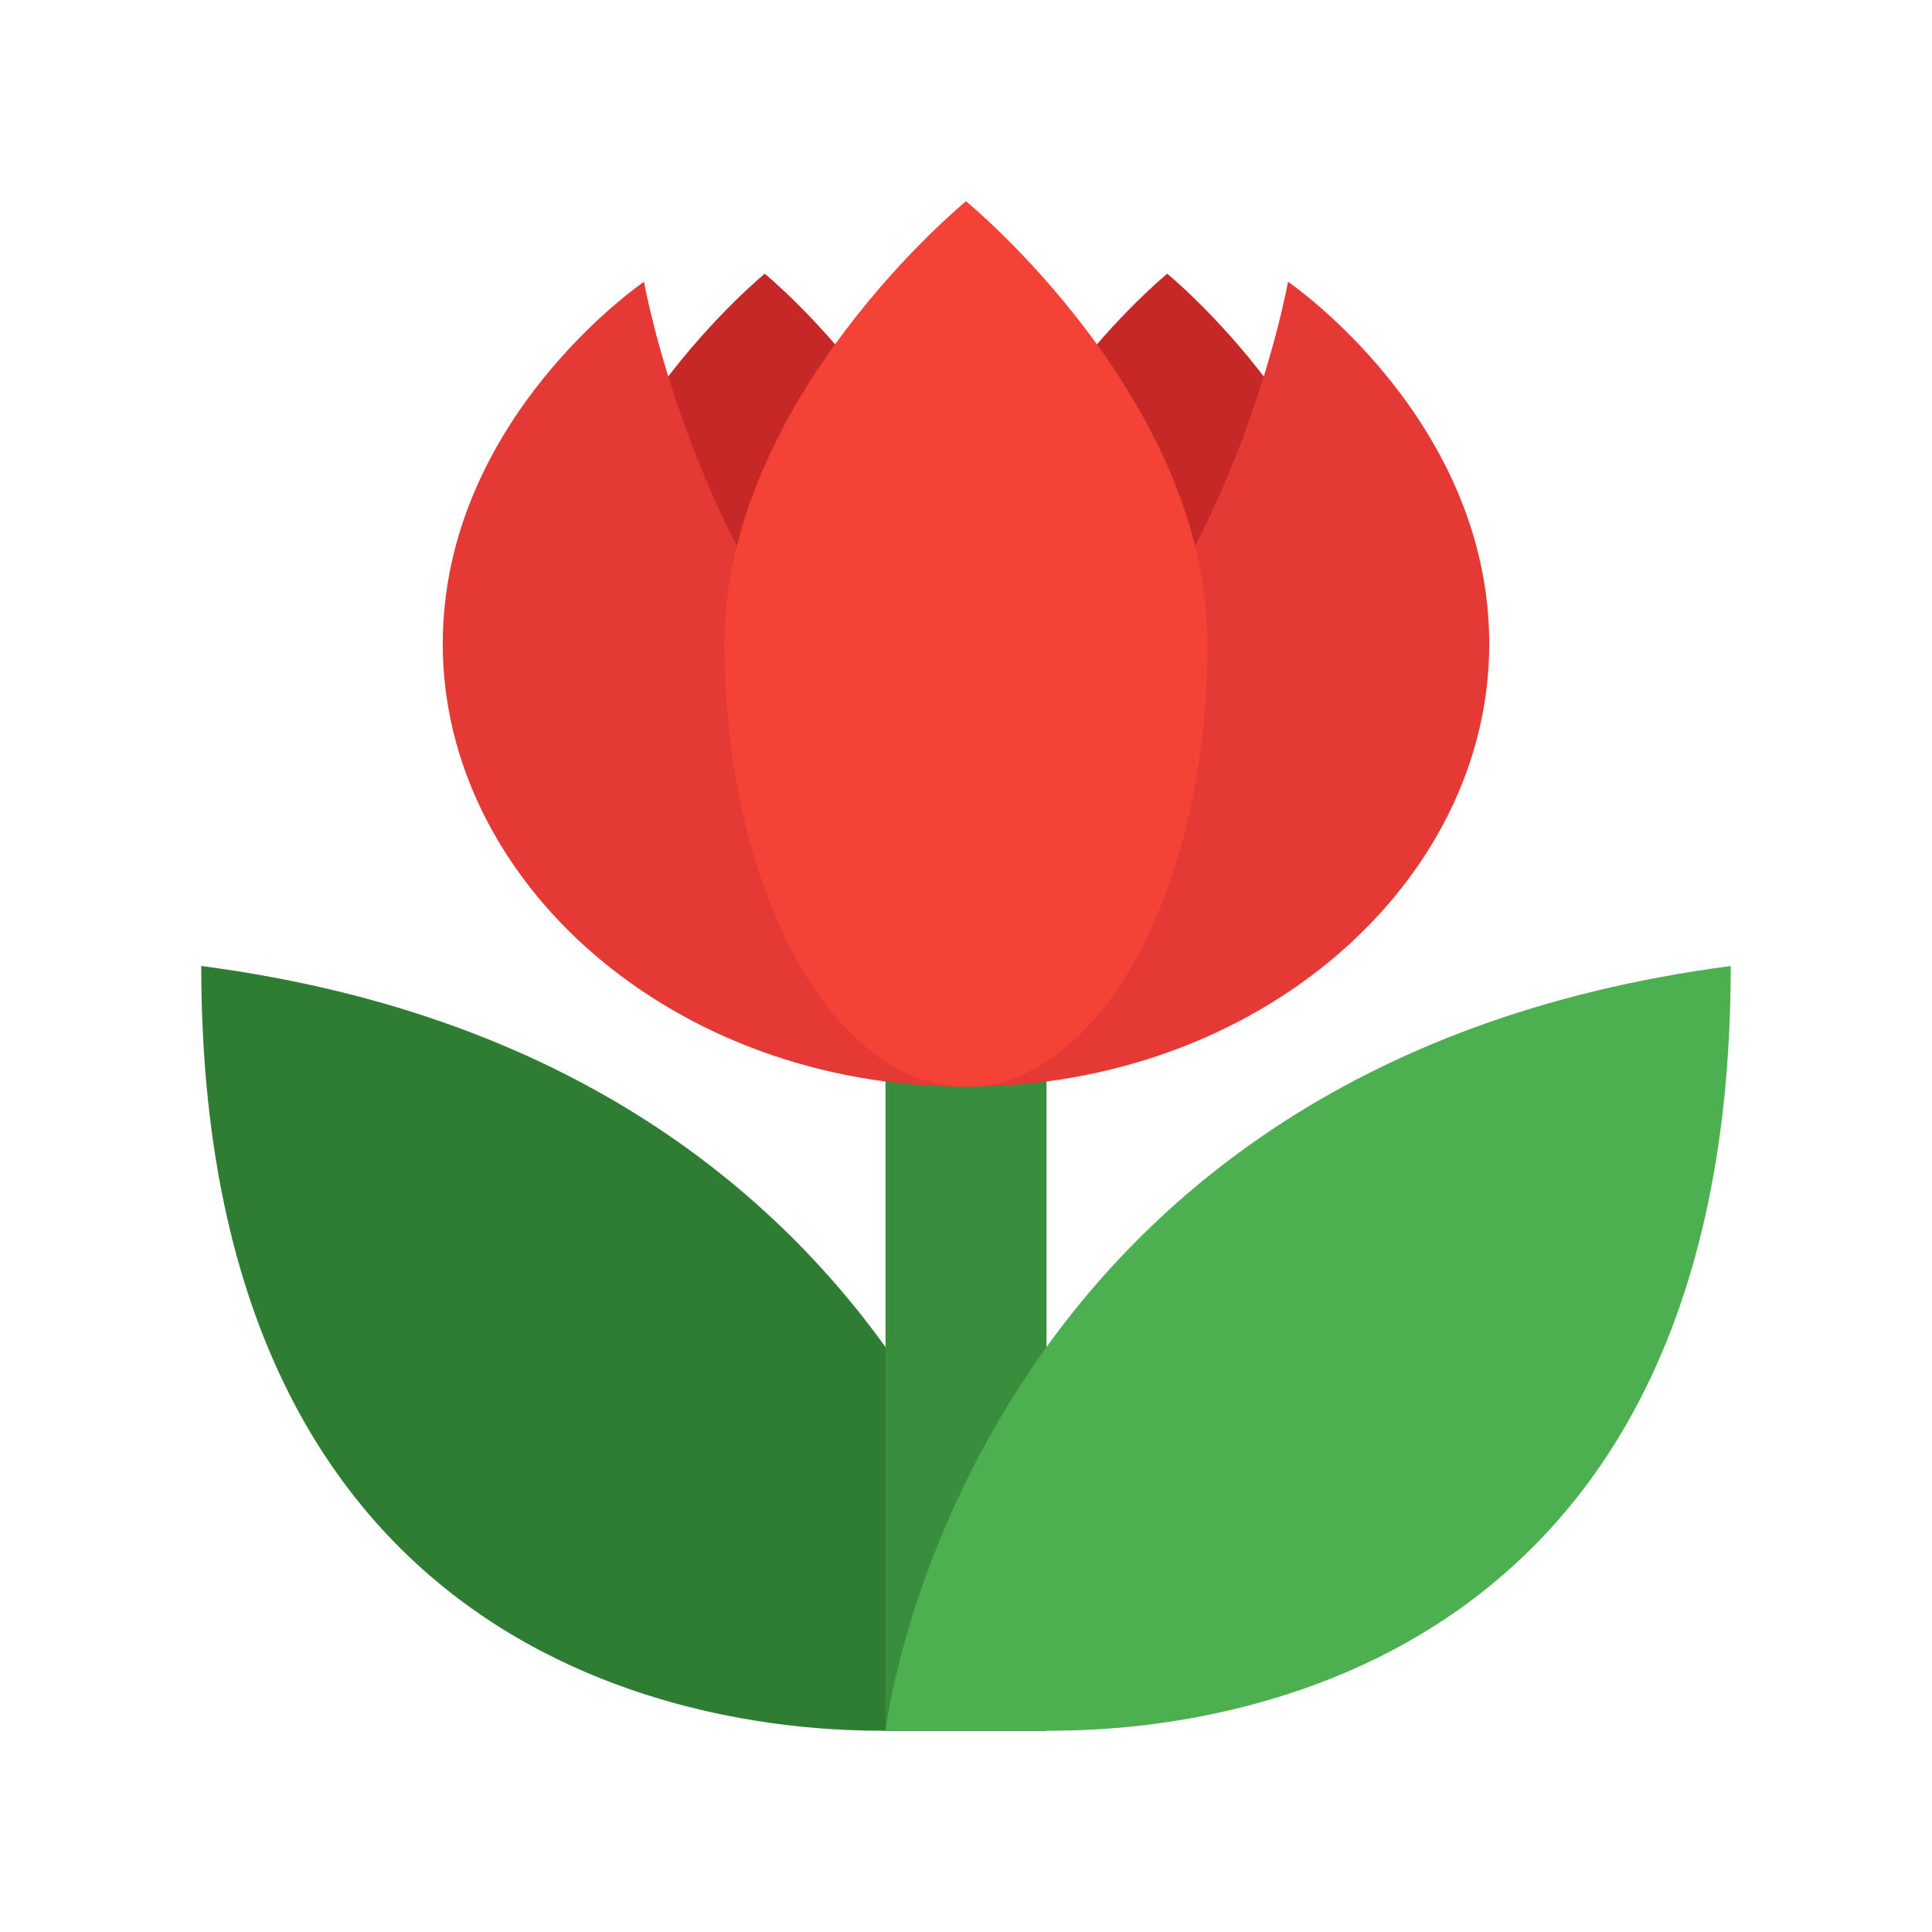
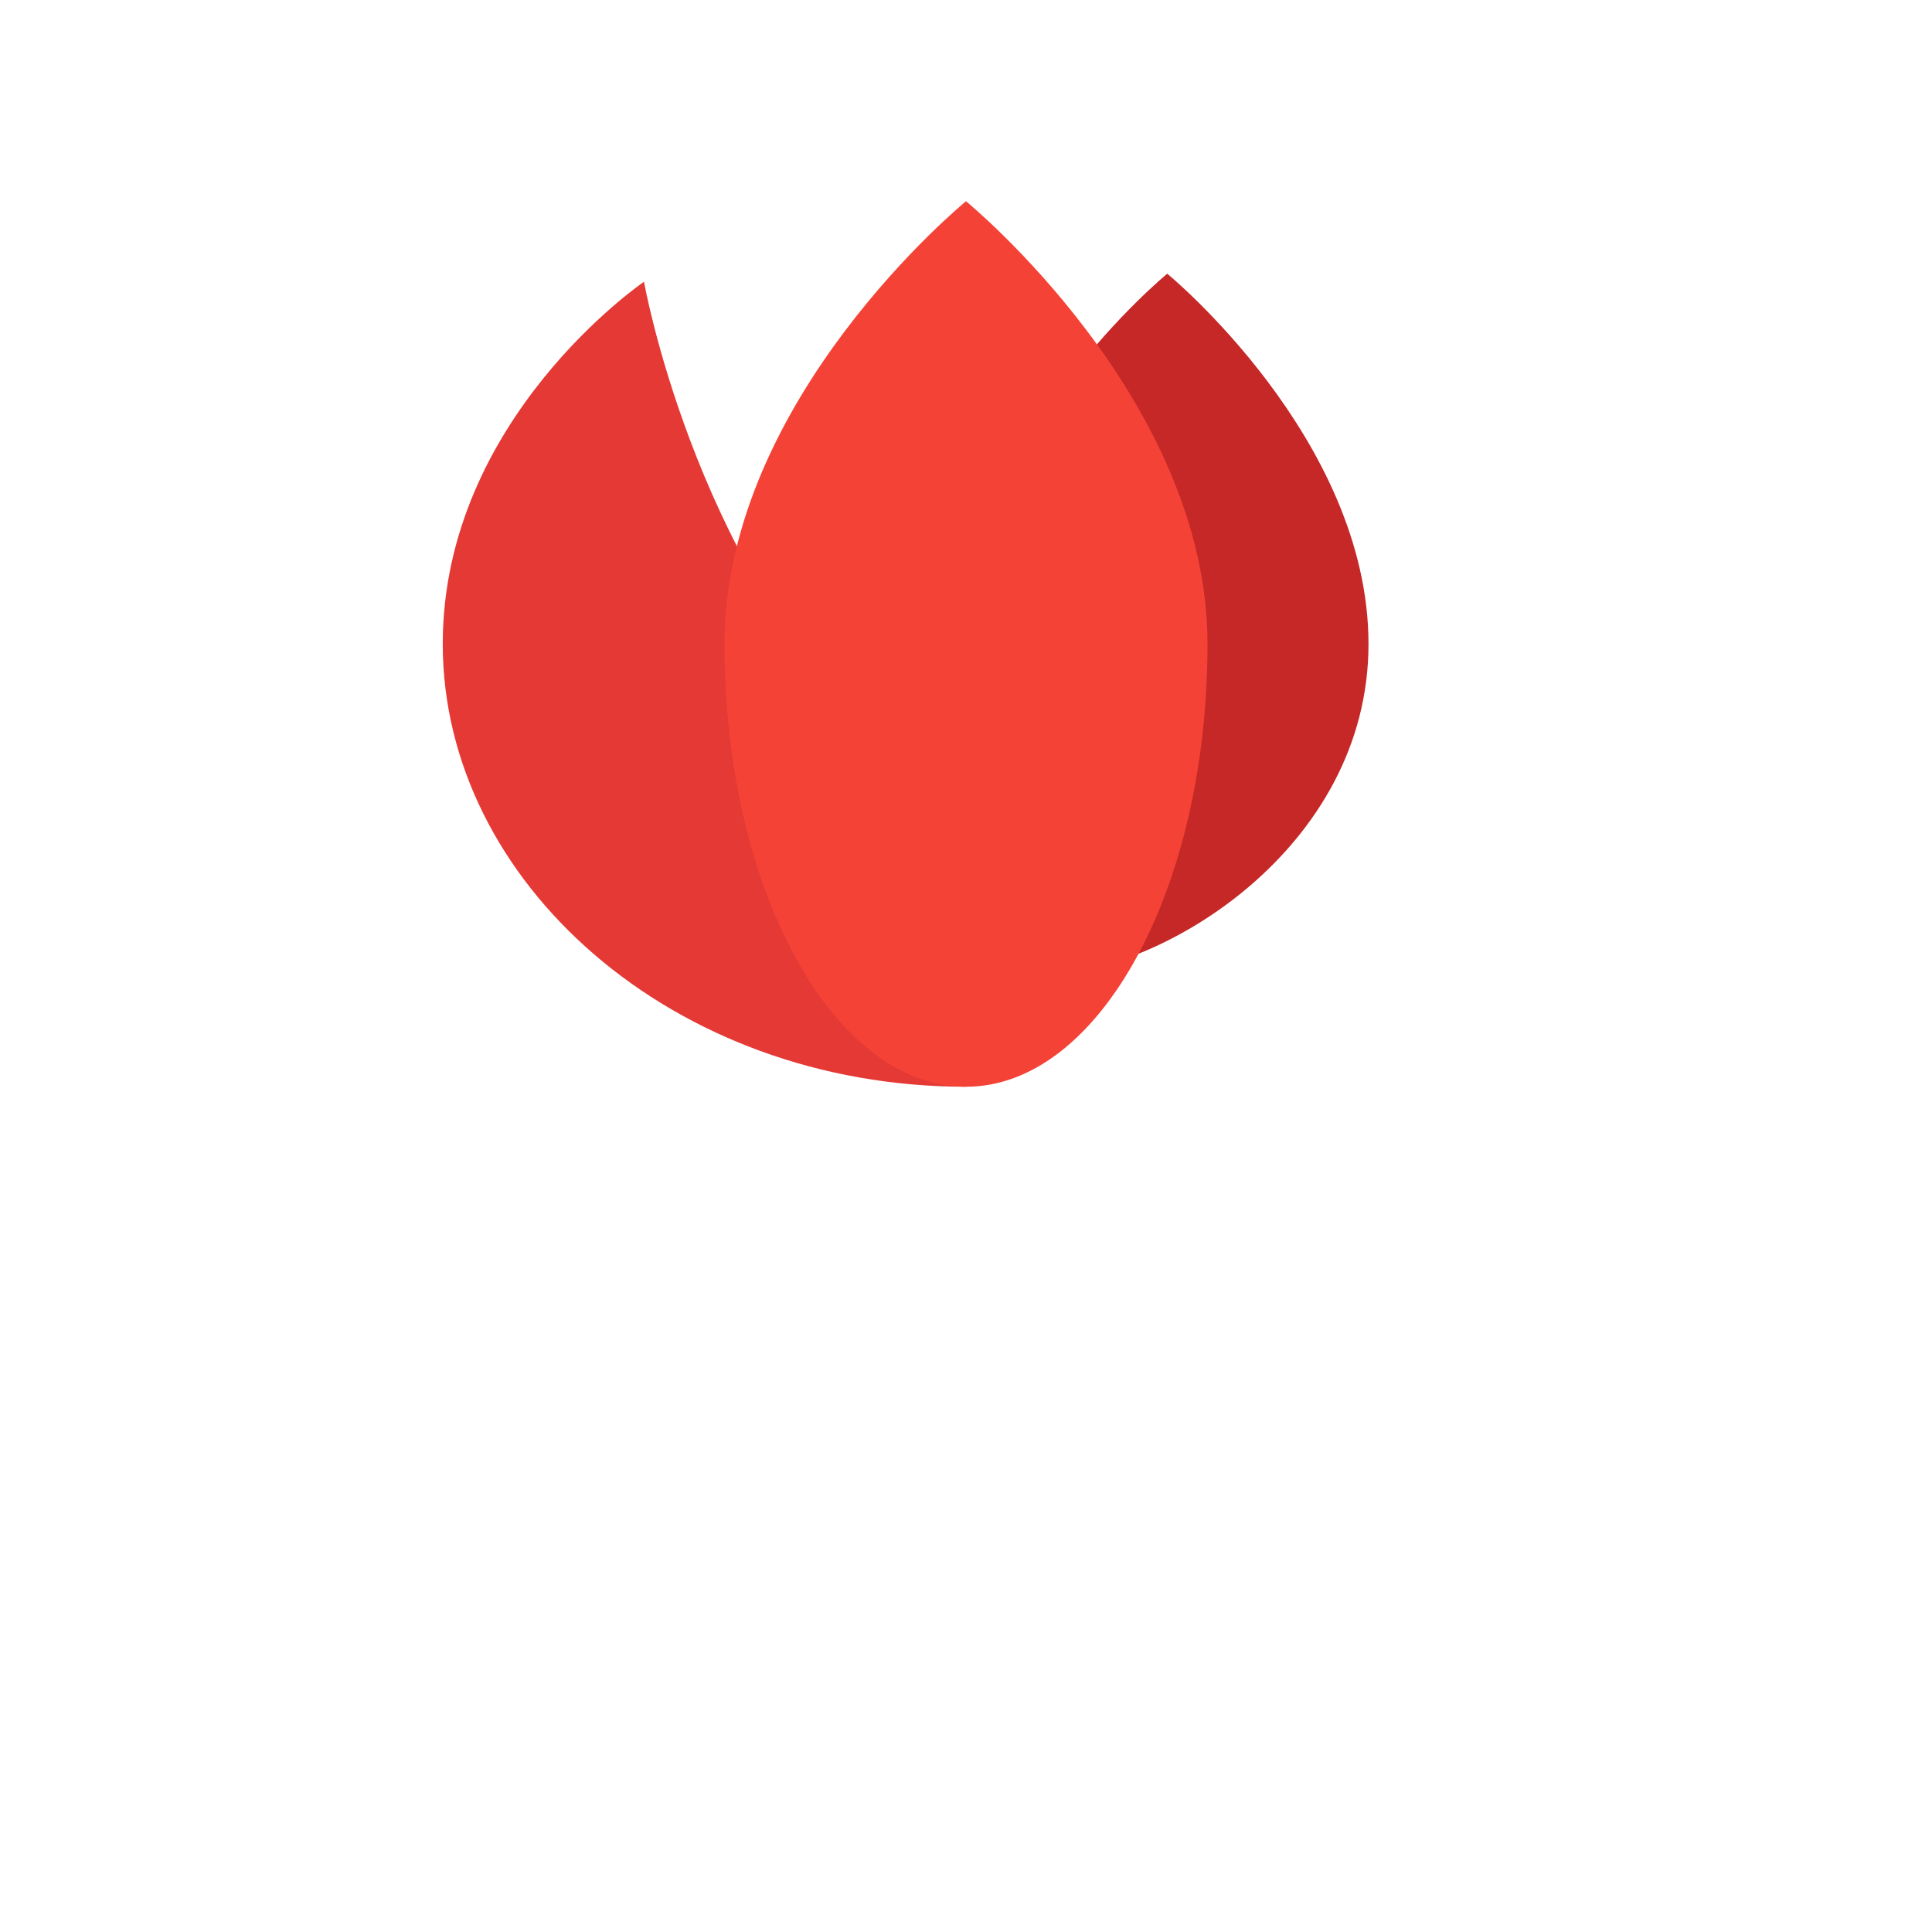
<svg xmlns="http://www.w3.org/2000/svg" version="1" viewBox="0 0 48 48">
-   <path fill="#2E7D32" d="M5 24c0 18.9 14.8 19 17 19h4S24.1 26.5 5 24z" />
-   <path fill="#388E3C" d="M22 26h4v17h-4z" />
  <path fill="#C62828" d="M34 16c0 5.1-5.2 8.2-8 8.2s-2-3.1-2-8.2 5-9.2 5-9.2 5 4.1 5 9.2z" />
-   <path fill="#C62828" d="M14 16c0 5.1 5.2 8.2 8 8.2s2-3.1 2-8.2-5-9.2-5-9.2-5 4.1-5 9.2z" />
-   <path fill="#E53935" d="M24 27c-2.2-1.6-1.9-4.5 2.4-8.8C30.8 13.8 32 7 32 7s5 3.4 5 9c0 5.9-5.7 11-13 11z" />
  <path fill="#E53935" d="M24 27c2.2-1.6 1.9-4.5-2.4-8.8C17.2 13.8 16 7 16 7s-5 3.4-5 9c0 5.9 5.7 11 13 11z" />
  <path fill="#F44336" d="M30 16c0 6.1-2.7 11-6 11s-6-4.9-6-11 6-11 6-11 6 4.9 6 11z" />
-   <path fill="#4CAF50" d="M22 43h4c2.2 0 17-.1 17-19-19.1 2.5-21 19-21 19z" />
</svg>